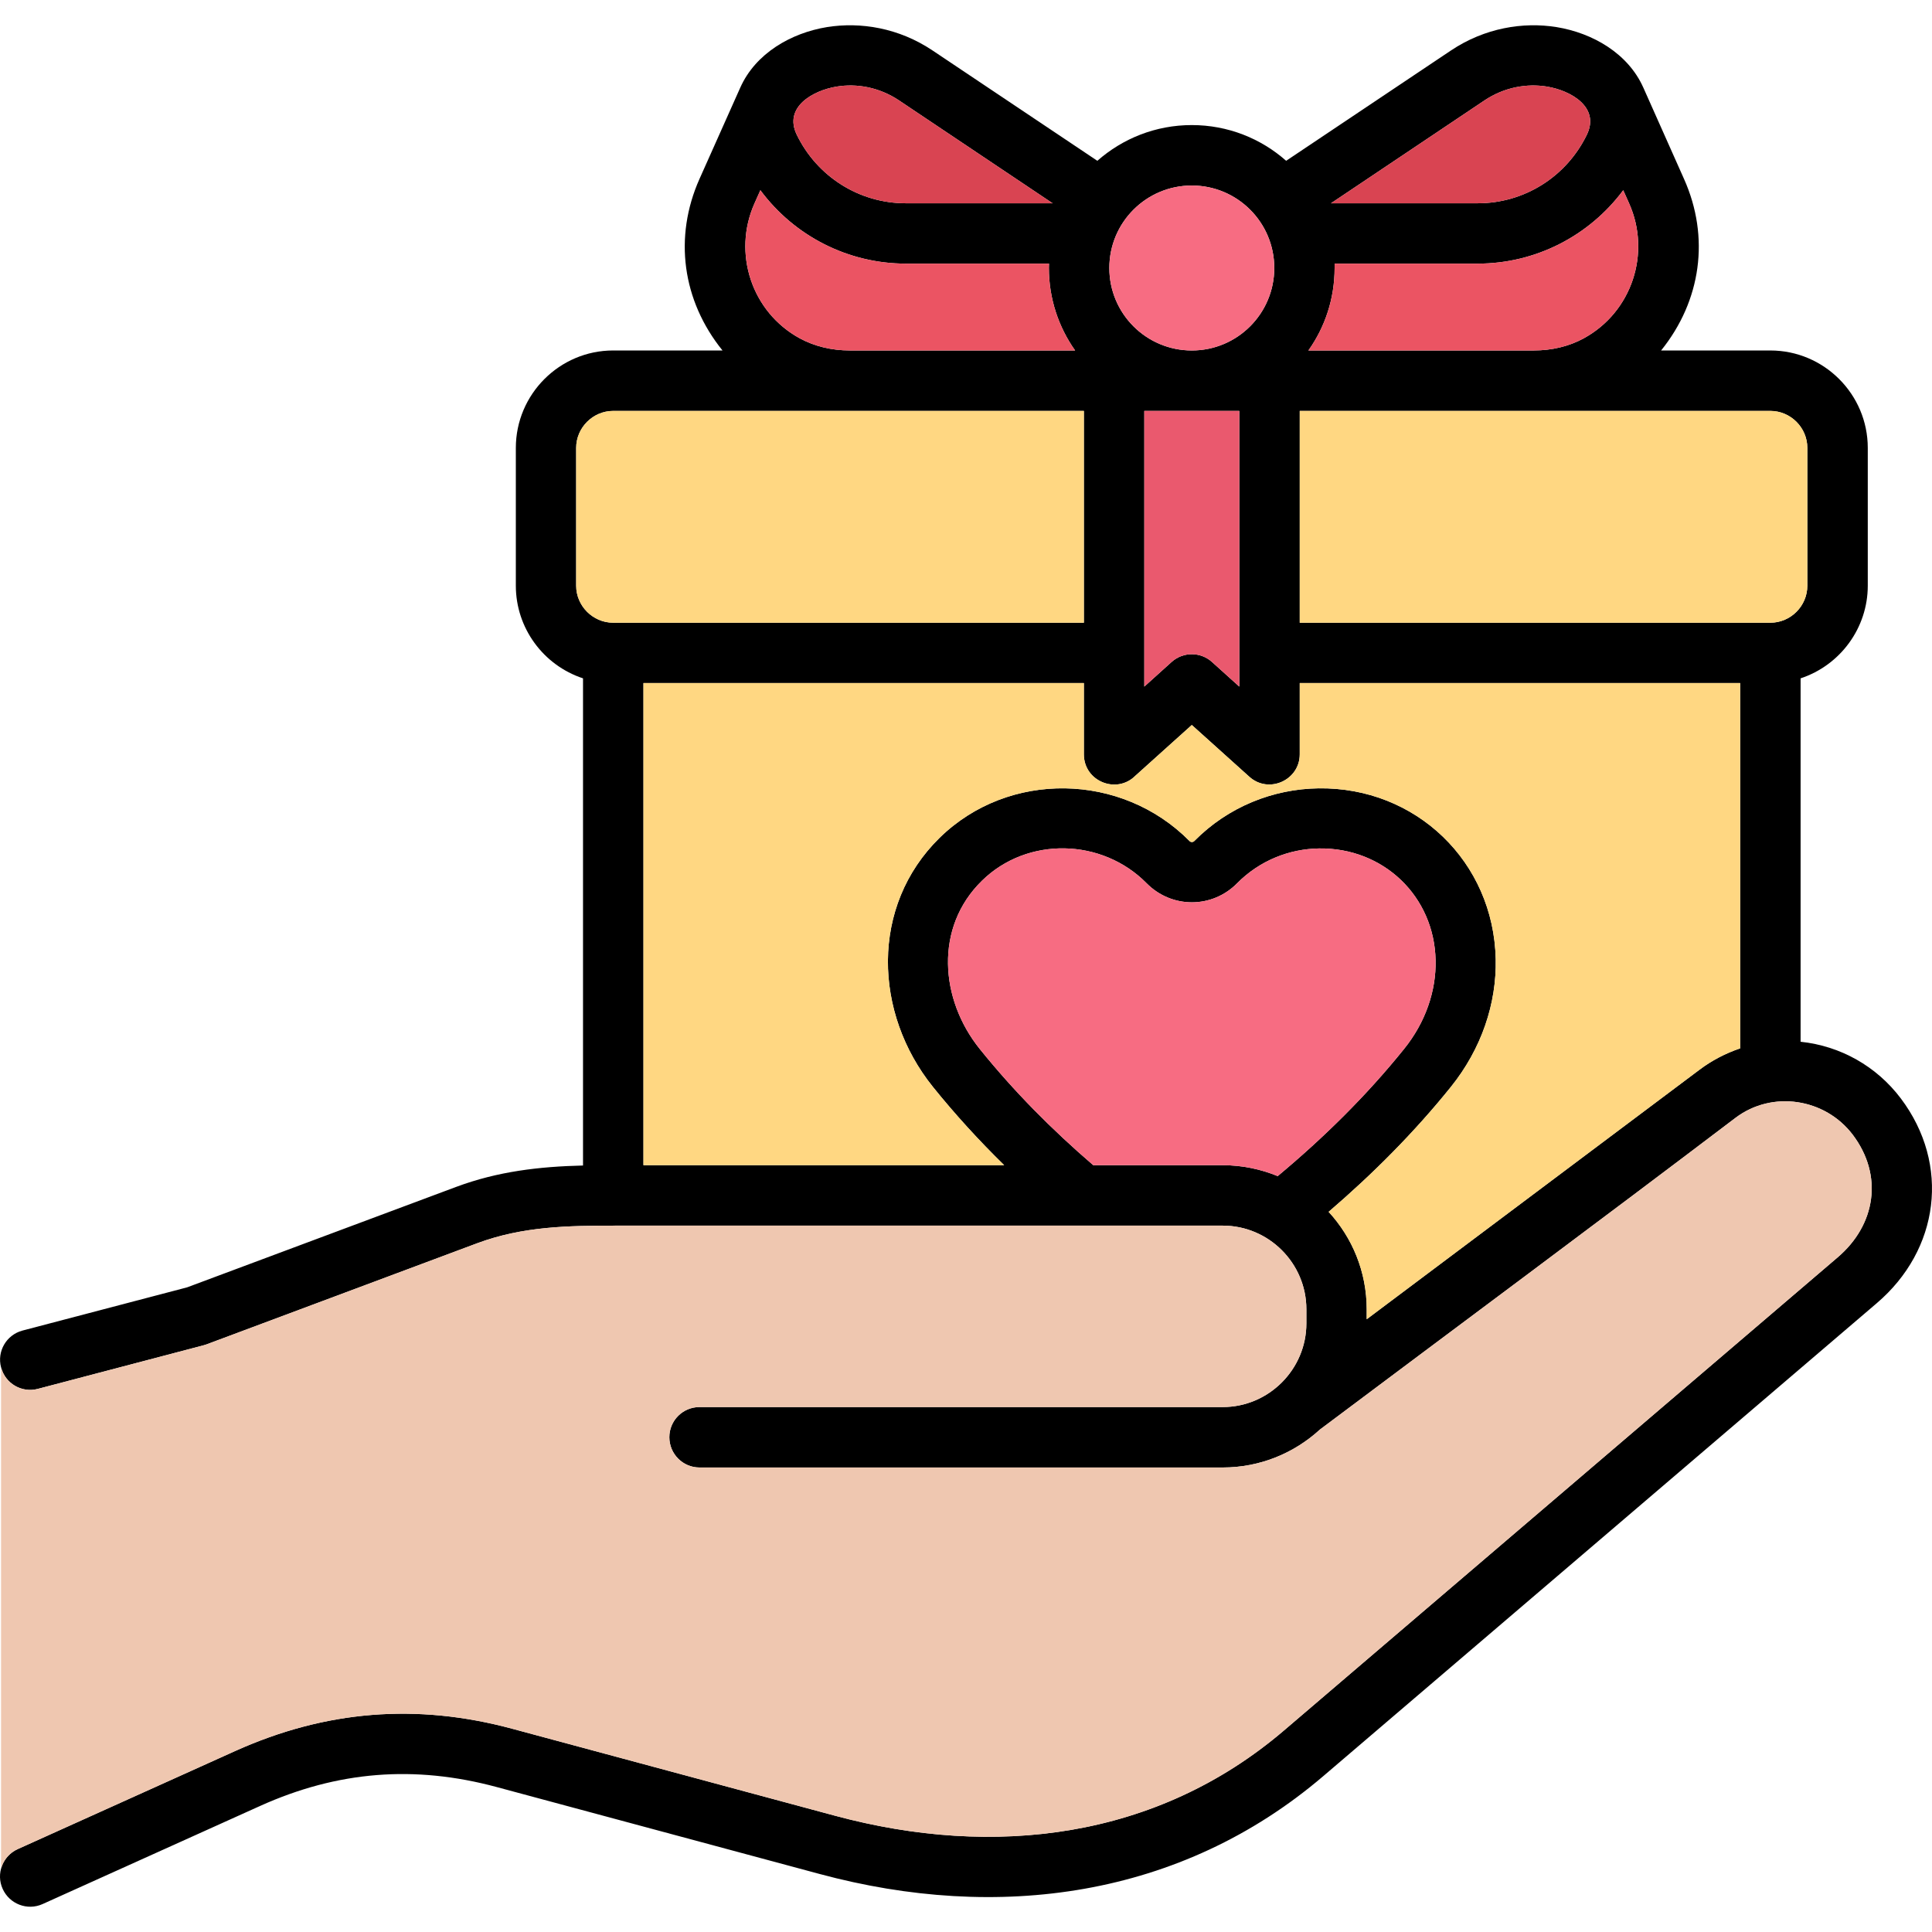
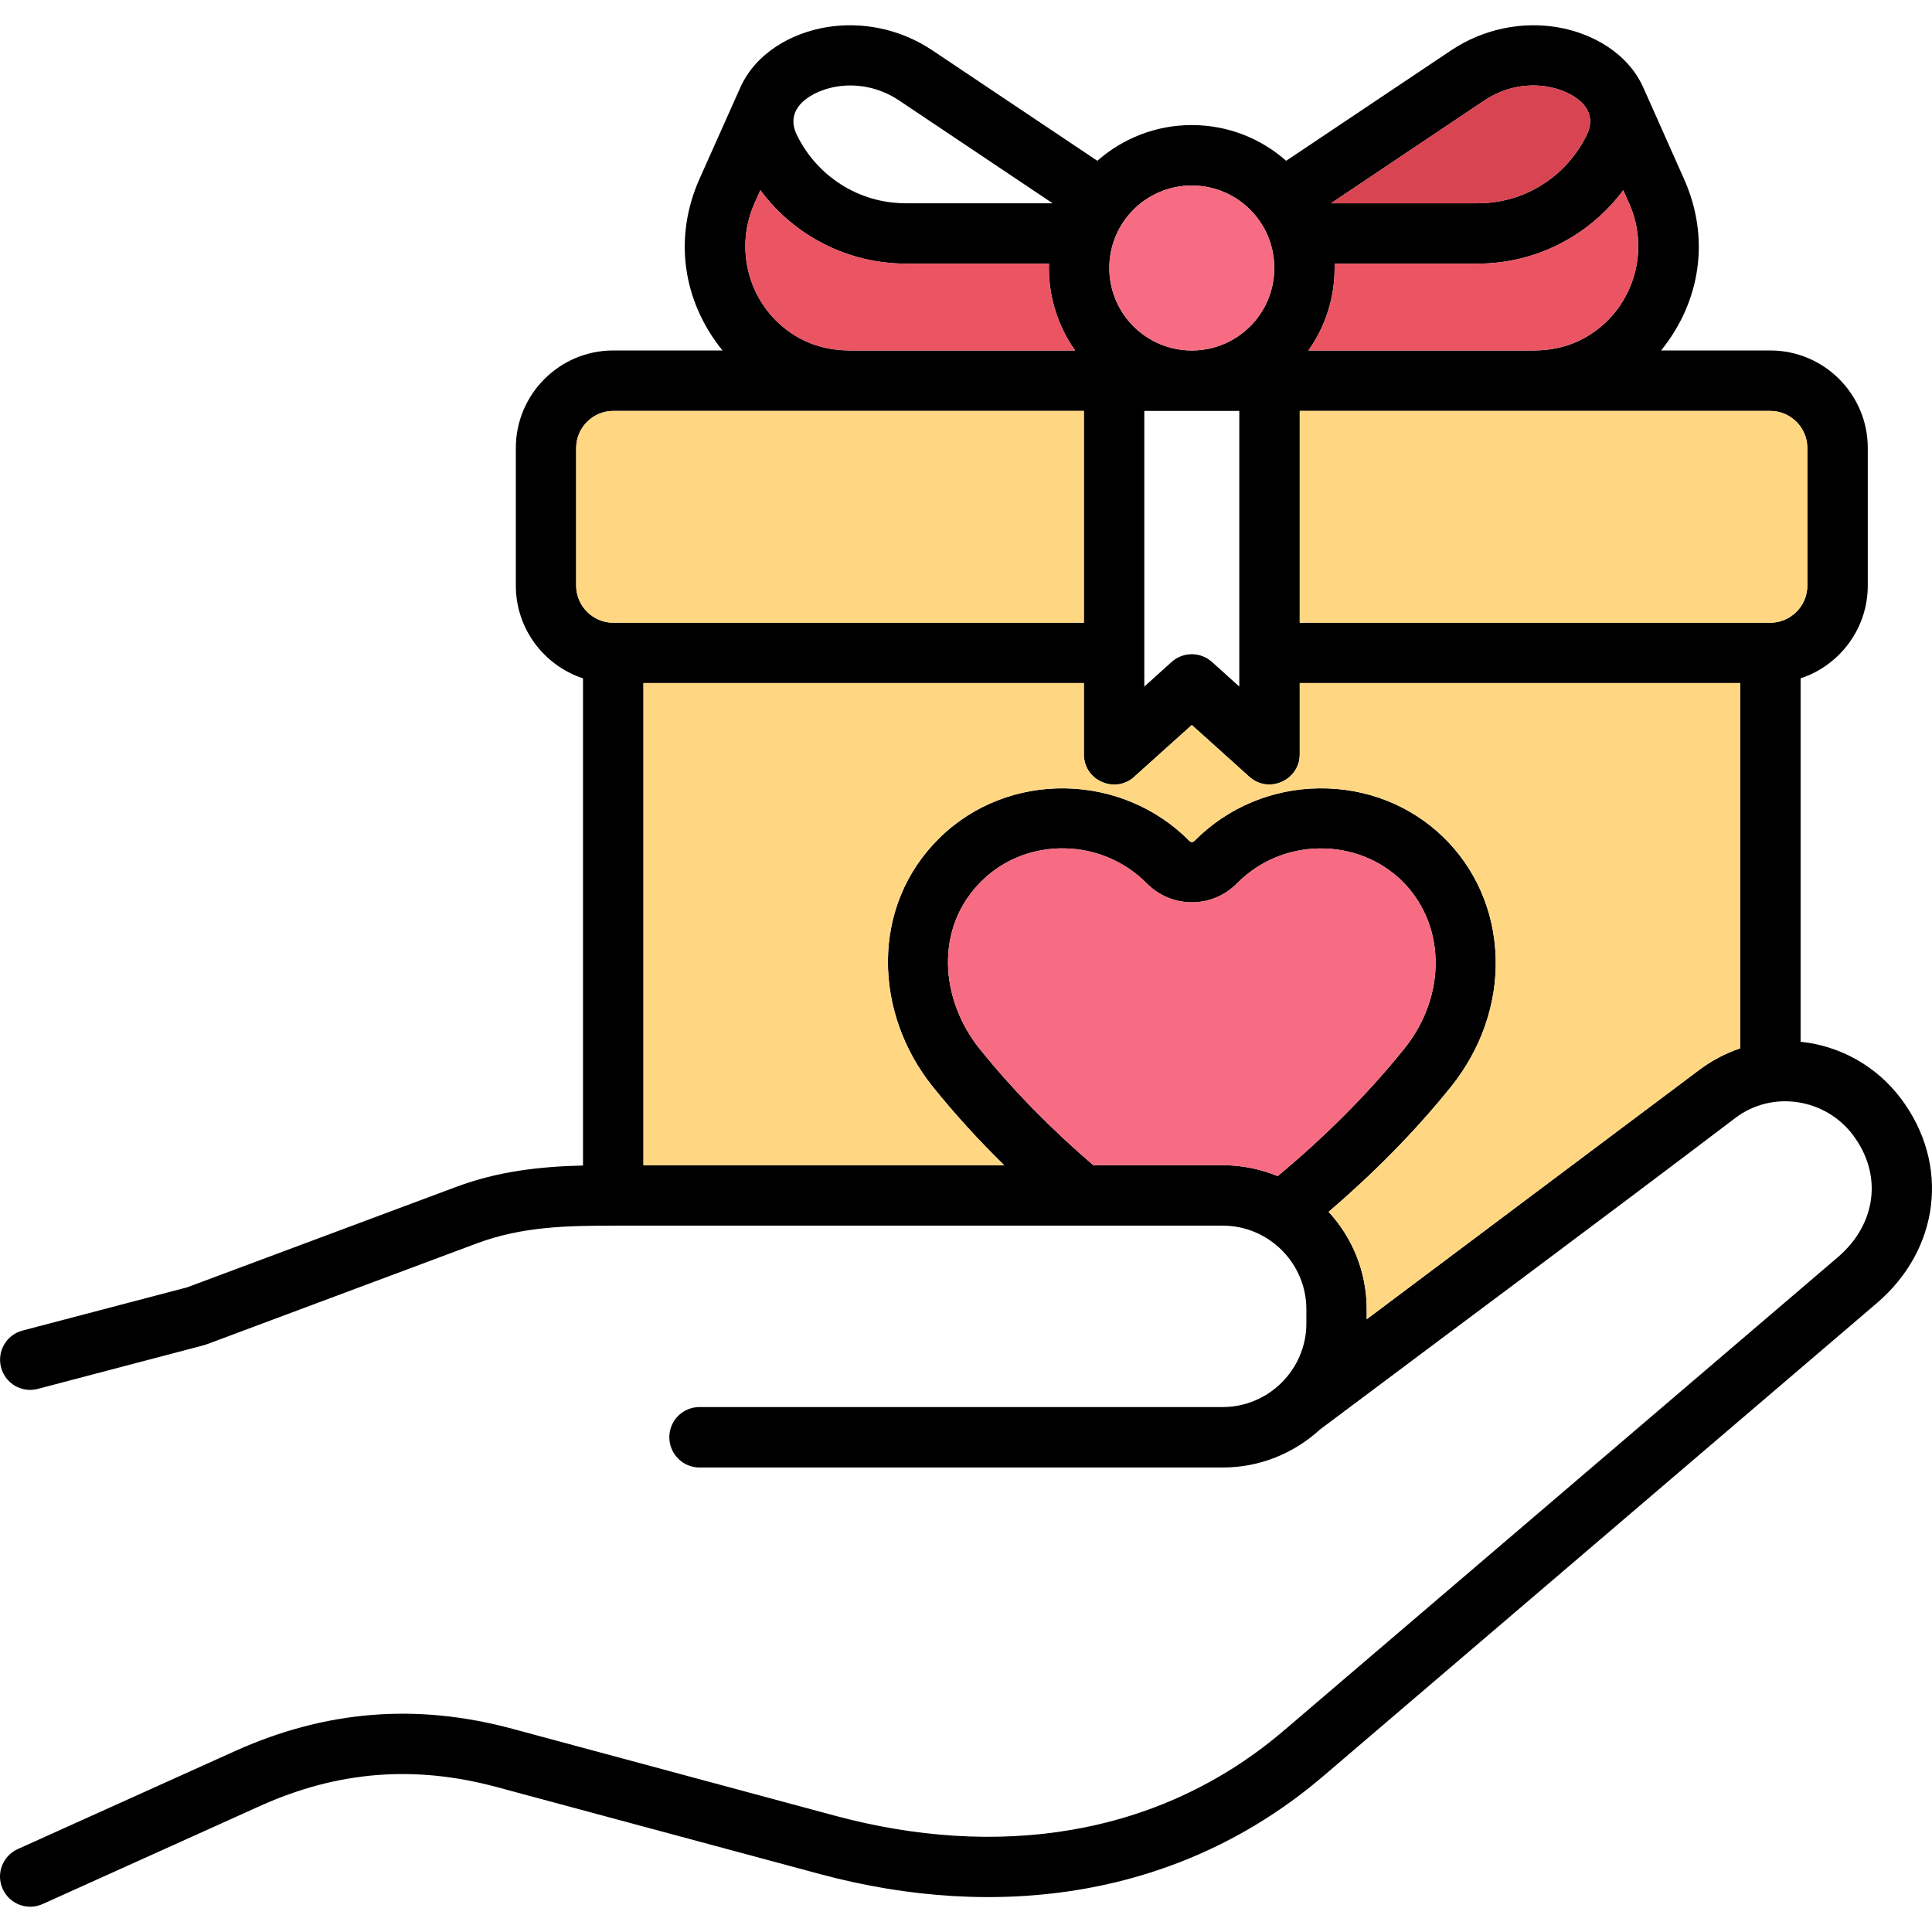
<svg xmlns="http://www.w3.org/2000/svg" id="Layer_1" enable-background="new 0 0 512 512" height="512" viewBox="0 0 512 512" width="512">
  <g>
    <g>
      <path d="m362.192 349.611 88.138-66.082c3.26-2.466 6.946-4.394 10.829-5.698v-96.813h-116.714v18.881c0 6.861-8.221 10.574-13.353 5.953l-15.252-13.721-14.94 13.438c-4.961 4.989-13.664 1.531-13.664-5.67v-18.881h-116.714v127.771h95.594c-6.69-6.549-13.012-13.466-18.881-20.752-15.706-19.504-16.698-47.91 1.786-66.026 18.314-17.917 48.279-17.293 66.224.879.312.34.907.34 1.247 0 9.015-9.128 20.922-13.806 32.914-13.976 25.826-.369 46.436 19.448 46.975 45.274.255 11.708-3.742 23.728-11.878 33.849-9.724 12.077-20.638 23.02-32.403 33.112 6.265 6.804 10.092 15.876 10.092 25.826zm44.225-256.732c4.904 0 9.412-1.106 13.268-3.203 12.814-6.974 17.917-22.623 12.048-35.777l-1.559-3.487c-9.072 12.19-23.332 19.448-38.527 19.448h-37.96v1.162c0 8.136-2.551 15.677-6.946 21.857zm3.515-69.938c-5.216-.85-11.226.113-16.556 3.685l-40.653 27.244h38.924c12.332 0 23.502-7.059 28.888-18.172 3.515-7.257-4.167-11.708-10.603-12.757zm25.571.284 10.773 24.182c6.917 15.45 4.564 32.29-6.067 45.472h28.945c14.231 0 25.826 11.595 25.826 25.826v36.514c0 11.17-7.257 21.064-17.803 24.551v96.303c10.574 1.106 20.156 6.52 26.563 15.025 13.211 17.548 10.206 40.114-6.379 54.261l-146.68 125.333c-37.818 32.29-86.324 38.64-133.44 25.94l-85.615-23.048c-21.772-5.868-42.156-4.252-62.709 5.018l-57.634 25.996c-4.026 1.814-8.76 0-10.574-4.026-1.814-3.997-.028-8.732 3.997-10.546l57.634-25.996c23.955-10.773 48.052-12.729 73.396-5.897l85.643 23.076c41.957 11.283 85.161 6.208 118.926-22.651l146.68-125.333c10.149-8.647 12.133-21.744 4.026-32.488-7.342-9.695-21.347-11.85-31.071-4.508-36.571 27.754-73.425 55.083-110.137 82.61-6.804 6.237-15.847 10.064-25.77 10.064h-138.656c-4.423 0-7.995-3.6-7.995-8.023s3.572-7.995 7.995-7.995h138.657c12.19 0 22.169-9.979 22.169-22.169v-3.742c0-12.219-9.979-22.169-22.169-22.169h-160.741c-12.701 0-24.749.17-36.854 4.678l-71.781 26.818c-.255.085-.51.17-.737.227l-43.885 11.538c-4.281 1.134-8.647-1.417-9.752-5.698-1.134-4.252 1.417-8.618 5.67-9.752l43.63-11.453 71.299-26.62c11.028-4.111 21.971-5.386 33.622-5.67v-129.103c-10.574-3.487-17.803-13.381-17.803-24.551v-36.514c0-14.231 11.595-25.826 25.798-25.826h28.973c-10.659-13.182-12.984-30.022-6.095-45.472l10.801-24.182c4.054-9.1 13.466-14.487 22.991-16.046 8.873-1.417 19.022.198 27.981 6.209l43.658 29.228c6.69-5.897 15.45-9.469 25.033-9.469 9.582 0 18.342 3.572 25.004 9.469l43.658-29.228c8.987-6.01 19.136-7.626 27.981-6.209 9.552 1.559 18.964 6.946 23.018 16.046zm-224.356 12.474c5.386 11.113 16.556 18.172 28.888 18.172h38.924l-40.681-27.244c-5.33-3.572-11.311-4.536-16.528-3.685-6.436 1.048-14.119 5.499-10.603 12.757zm-9.639 14.713-1.559 3.487c-5.868 13.154-.794 28.803 12.02 35.777 3.884 2.098 8.391 3.203 13.296 3.203h59.647c-4.366-6.18-6.946-13.721-6.946-21.857 0-.397 0-.765.028-1.162h-37.96c-15.223 0-29.483-7.258-38.526-19.448zm114.333-1.247c-12.077 0-21.857 9.781-21.857 21.857 0 12.077 9.781 21.857 21.857 21.857 12.077 0 21.857-9.781 21.857-21.857 0-12.077-9.78-21.857-21.857-21.857zm28.604 115.863h124.709c5.386 0 9.809-4.422 9.809-9.809v-36.514c0-5.386-4.422-9.809-9.809-9.809h-124.709zm-16.017-56.131h-25.174v73.056l7.229-6.52c3.09-2.778 7.739-2.722 10.744.028l7.201 6.492zm-41.192 0h-124.737c-5.358 0-9.809 4.423-9.809 9.809v36.514c0 5.386 4.451 9.809 9.809 9.809h124.737zm2.495 199.891h34.303c5.16 0 10.064 1.049 14.572 2.892 12.19-10.177 23.473-21.262 33.452-33.651 5.755-7.116 8.561-15.479 8.391-23.53-.34-17.038-13.863-29.88-30.872-29.653-7.909.113-15.762 3.203-21.716 9.214-6.634 6.747-17.35 6.747-24.012 0-11.765-11.935-31.581-12.474-43.63-.652-12.644 12.36-11.141 31.496-.539 44.622 9.044 11.225 19.136 21.374 30.051 30.758z" />
    </g>
-     <path d="m303.254 181.953 7.229-6.52c3.09-2.778 7.739-2.722 10.744.028l7.201 6.492v-73.056h-25.174v73.056z" fill="#ea596e" />
    <circle cx="315.841" cy="71.022" fill="#f76c82" r="21.857" />
    <path d="m380.449 254.499c-.34-17.038-13.863-29.88-30.872-29.653-7.909.113-15.762 3.203-21.716 9.214-6.634 6.747-17.35 6.747-24.012 0-11.765-11.935-31.581-12.474-43.63-.652-12.644 12.36-11.141 31.496-.539 44.622 9.044 11.225 19.136 21.374 30.051 30.758h34.303c5.16 0 10.064 1.049 14.572 2.892 12.19-10.177 23.473-21.262 33.452-33.651 5.755-7.116 8.561-15.479 8.391-23.53z" fill="#f76c82" />
    <g fill="#eb5463">
      <path d="m277.994 69.86h-37.96c-15.223 0-29.483-7.258-38.526-19.448l-1.559 3.487c-5.868 13.154-.794 28.803 12.02 35.777 3.884 2.098 8.391 3.203 13.296 3.203h59.647c-4.366-6.18-6.946-13.721-6.946-21.857 0-.397 0-.765.028-1.162z" />
      <path d="m431.733 53.899-1.559-3.487c-9.072 12.19-23.332 19.448-38.527 19.448h-37.96v1.162c0 8.136-2.551 15.677-6.946 21.857h59.676c4.904 0 9.412-1.106 13.268-3.203 12.814-6.974 17.917-22.623 12.048-35.777z" />
    </g>
-     <path d="m54.658 356.301c-.255.085-.51.17-.737.227l-43.885 11.538c-4.281 1.134-8.647-1.417-9.752-5.698v132.832c.607-2.214 2.161-4.155 4.422-5.174l57.634-25.996c23.955-10.773 48.052-12.729 73.396-5.897l85.643 23.076c41.957 11.283 85.161 6.208 118.926-22.651l146.68-125.333c10.149-8.647 12.133-21.744 4.026-32.488-7.342-9.695-21.347-11.85-31.071-4.508-36.571 27.754-73.425 55.083-110.137 82.61-6.804 6.237-15.847 10.064-25.77 10.064h-138.656c-4.423 0-7.995-3.6-7.995-8.023s3.572-7.995 7.995-7.995h138.657c12.19 0 22.169-9.979 22.169-22.169v-3.742c0-12.219-9.979-22.169-22.169-22.169h-160.741c-12.701 0-24.749.17-36.854 4.678z" fill="#efc7b0" />
    <g fill="#d94452">
-       <path d="m221.75 22.942c-6.436 1.048-14.119 5.499-10.603 12.757 5.386 11.113 16.556 18.172 28.888 18.172h38.924l-40.681-27.244c-5.33-3.572-11.311-4.536-16.528-3.685z" />
      <path d="m409.932 22.941c-5.216-.85-11.226.113-16.556 3.685l-40.653 27.244h38.924c12.332 0 23.502-7.059 28.888-18.172 3.515-7.257-4.167-11.708-10.603-12.757z" />
    </g>
    <g fill="#ffd782">
      <path d="m344.445 199.899c0 6.861-8.221 10.574-13.353 5.953l-15.252-13.721-14.94 13.438c-4.961 4.989-13.664 1.531-13.664-5.67v-18.881h-116.714v127.771h95.594c-6.69-6.549-13.012-13.466-18.881-20.752-15.706-19.504-16.698-47.91 1.786-66.026 18.314-17.917 48.279-17.293 66.224.879.312.34.907.34 1.247 0 9.015-9.128 20.922-13.806 32.914-13.976 25.826-.369 46.436 19.448 46.975 45.274.255 11.708-3.742 23.728-11.878 33.849-9.724 12.077-20.638 23.02-32.403 33.112 6.265 6.804 10.092 15.876 10.092 25.826v2.636l88.138-66.082c3.26-2.466 6.946-4.394 10.829-5.698v-96.813h-116.714v18.881z" />
      <path d="m287.236 108.897h-124.737c-5.358 0-9.809 4.423-9.809 9.809v36.514c0 5.386 4.451 9.809 9.809 9.809h124.737z" />
      <path d="m469.154 108.896h-124.709v56.132h124.709c5.386 0 9.809-4.422 9.809-9.809v-36.514c0-5.386-4.422-9.809-9.809-9.809z" />
    </g>
  </g>
</svg>